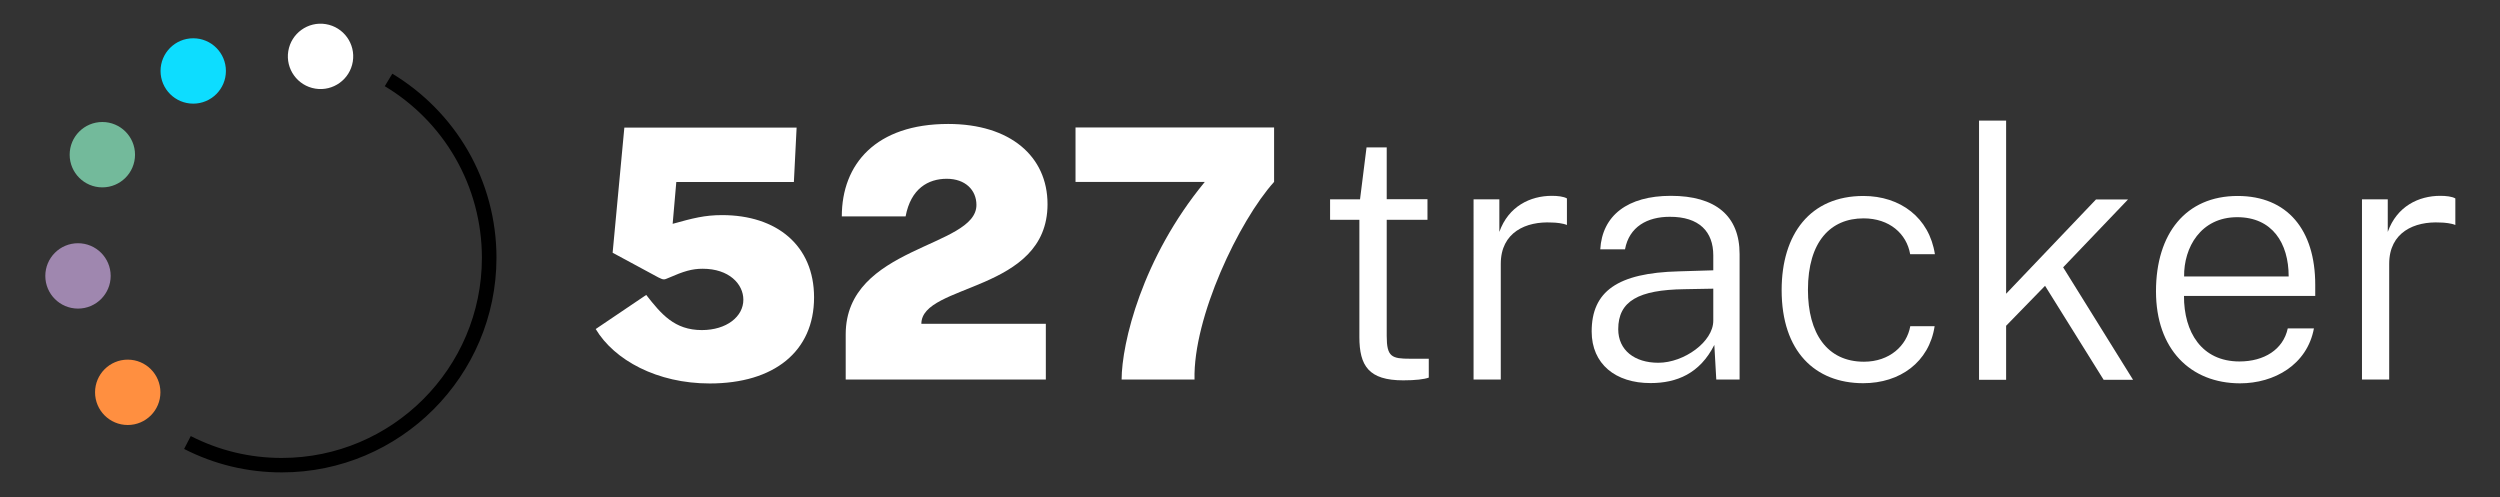
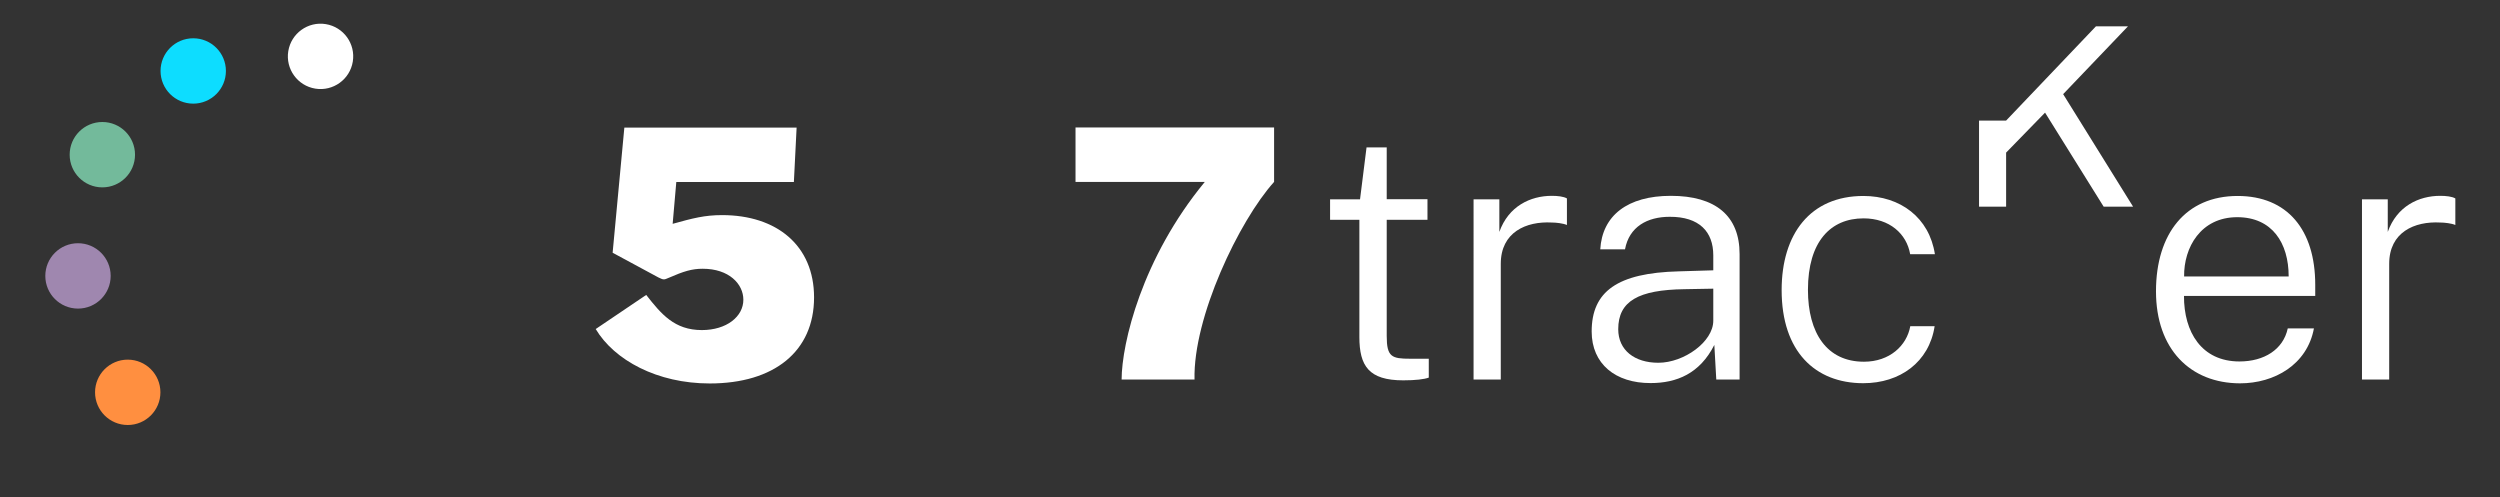
<svg xmlns="http://www.w3.org/2000/svg" version="1.1" id="Layer_1" x="0px" y="0px" viewBox="0 0 1920 381.8" style="enable-background:new 0 0 1920 381.8;" xml:space="preserve">
  <rect x="0" y="0" width="1920" height="381.8" fill="#333333" stroke="none" />
  <style type="text/css">
	.st0{fill:#FF8F40;}
	.st1{fill:#9F87AF;}
	.st2{fill:#73BA9B;}
	.st3{fill:#0DDDFF;}
	.st4{fill:#FFFFFF;}
</style>
  <g>
    <g>
-       <path d="M216.4,362.8c-26.4,0-51.7-6.1-75-18l5.1-9.9c21.8,11.1,45.3,16.8,69.9,16.8c84.7,0,153.7-68.9,153.7-153.7    c0-27-7.1-53.6-20.5-76.8c-13-22.6-31.7-41.6-54.1-55l5.8-9.6c23.9,14.4,44,34.8,58,59c14.4,24.9,22,53.4,22,82.4    C381.2,288.8,307.3,362.8,216.4,362.8z" />
-     </g>
+       </g>
    <g>
      <circle class="st0" cx="98.1" cy="301.3" r="25.1" />
    </g>
    <g>
      <circle class="st1" cx="59.9" cy="211.9" r="25.1" />
    </g>
    <g>
      <circle class="st2" cx="78.6" cy="118.8" r="25.1" />
    </g>
    <g>
      <circle class="st3" cx="148.4" cy="54.5" r="25.1" />
    </g>
    <g>
      <ellipse transform="matrix(0.16 -0.987 0.987 0.16 164.046 279.365)" class="st4" cx="246.2" cy="43.3" rx="25.1" ry="25.1" />
    </g>
  </g>
  <g>
    <path class="st4" d="M457.5,252.7l38.8-26.2c11.5,14.7,21.7,27,42.7,27c19.1,0,31.9-10.4,31.9-23.3c0-12.1-11-23.8-31.2-23.8   c-8.3,0-14.5,1.9-26.2,7c-3.6,1.6-3.9,1.6-7.8-0.3l-35.2-19l9-96.1h132.3l-2.1,41.8h-90.3l-2.8,32.1c15.5-4.3,24.5-6.7,38-6.7   c41.9,0,70.6,23.3,70.6,63.2c0,41.5-30.7,66.1-80.1,66.1C504.7,294.5,471.8,276.6,457.5,252.7z" />
-     <path class="st4" d="M649.5,256.8c0-68,100.4-66.4,100.4-99.4c0-11.5-8.6-20.1-22.8-20.1s-27.6,7.5-31.6,28.9h-49   c0-40.2,26.2-71,81.7-71c47.7,0,76.3,24.9,76.3,61.6c0,67.8-96.9,60.8-96.9,91.9h95.6v42.8H649.5V256.8z" />
    <path class="st4" d="M925.3,139.7H826V97.9h152.5v41.8c-27,30-62.3,104.2-61.1,151.8h-56C861.5,263.7,876.9,198.4,925.3,139.7z" />
    <path class="st4" d="M1044,258.8v-90h-22.5v-15.7h23l5-39.9h15.5V153h31.3v15.8H1065v89.3c0,16.1,3.9,17.4,18.1,17.4h14.2V290   c-3.5,1.3-10.3,2.1-19.6,2.1C1051.2,292.1,1044,281,1044,258.8z" />
    <path class="st4" d="M1131.7,153.1h19.8v25c7-19.7,23.8-27.7,40.3-27.7c4.4,0,9.1,0.5,11.6,2v20.4c-2.9-1.3-8.4-1.9-11.6-1.9   c-19.7-1.1-39.2,7.4-39.2,31.7v88.9h-20.9L1131.7,153.1L1131.7,153.1z" />
    <path class="st4" d="M1222.4,254.6c0-30.8,19.8-45,66.8-46.2l26.6-0.8v-11.5c0-18.1-10.7-29.7-33.5-29.6c-17.1,0-31.1,7.6-34.3,25   h-19c1.5-26,21-41.1,54.2-41.1c34.3,0,52.8,15.3,52.8,44.7v96.4h-17.9l-1.5-26.6c-11.1,22-28.9,29.3-48.9,29.3   C1240.7,294.3,1222.4,279.5,1222.4,254.6z M1315.8,246.3v-24.6l-22.2,0.4c-35.2,0.5-50.8,9.1-50.8,30.7c0,16.2,12.6,25.8,30.8,25.8   C1293.3,278.6,1315.8,262.5,1315.8,246.3z" />
    <path class="st4" d="M1368.3,222.8c0-43.1,22-72.3,62.8-72.3c28.4,0,50.6,16.7,54.9,44.7h-19c-2.7-15.7-15.9-27.5-35.8-27.5   c-25.2,0-42.7,17.7-42.7,54.9c0,33.3,14.6,55.2,43,55.2c19.7,0,32.9-12.3,35.6-27.3h18.7c-4.2,27.6-26.6,43.8-54.8,43.8   C1394,294.3,1368.3,269.9,1368.3,222.8z" />
-     <path class="st4" d="M1519.9,92.6h20.8v133l69-72.4h24.6l-49.8,52.1l53.7,86.4h-22.6l-45-72.2l-29.9,30.7v41.5h-20.8L1519.9,92.6   L1519.9,92.6z" />
+     <path class="st4" d="M1519.9,92.6h20.8l69-72.4h24.6l-49.8,52.1l53.7,86.4h-22.6l-45-72.2l-29.9,30.7v41.5h-20.8L1519.9,92.6   L1519.9,92.6z" />
    <path class="st4" d="M1655.8,223.7c0-44.3,22.9-73.2,62.7-73.2c38.2,0,59.6,26,59.6,68.2v8.6h-100.8c-0.1,27.7,13.5,50.3,42.6,50.3   c18.9,0,33.6-9.1,37.1-25.4h20.1c-5.2,27.9-30.4,42.2-56.8,42.2C1682.1,294.3,1655.8,268.1,1655.8,223.7z M1757.7,212.3   c0-25.7-12.7-45.5-39.5-45.5c-28.1,0-41.1,23.4-40.8,45.5H1757.7z" />
    <path class="st4" d="M1814,153.1h19.8v25c7-19.7,23.8-27.7,40.3-27.7c4.4,0,9.1,0.5,11.6,2v20.4c-2.9-1.3-8.4-1.9-11.6-1.9   c-19.7-1.1-39.2,7.4-39.2,31.7v88.9H1814V153.1z" />
  </g>
</svg>